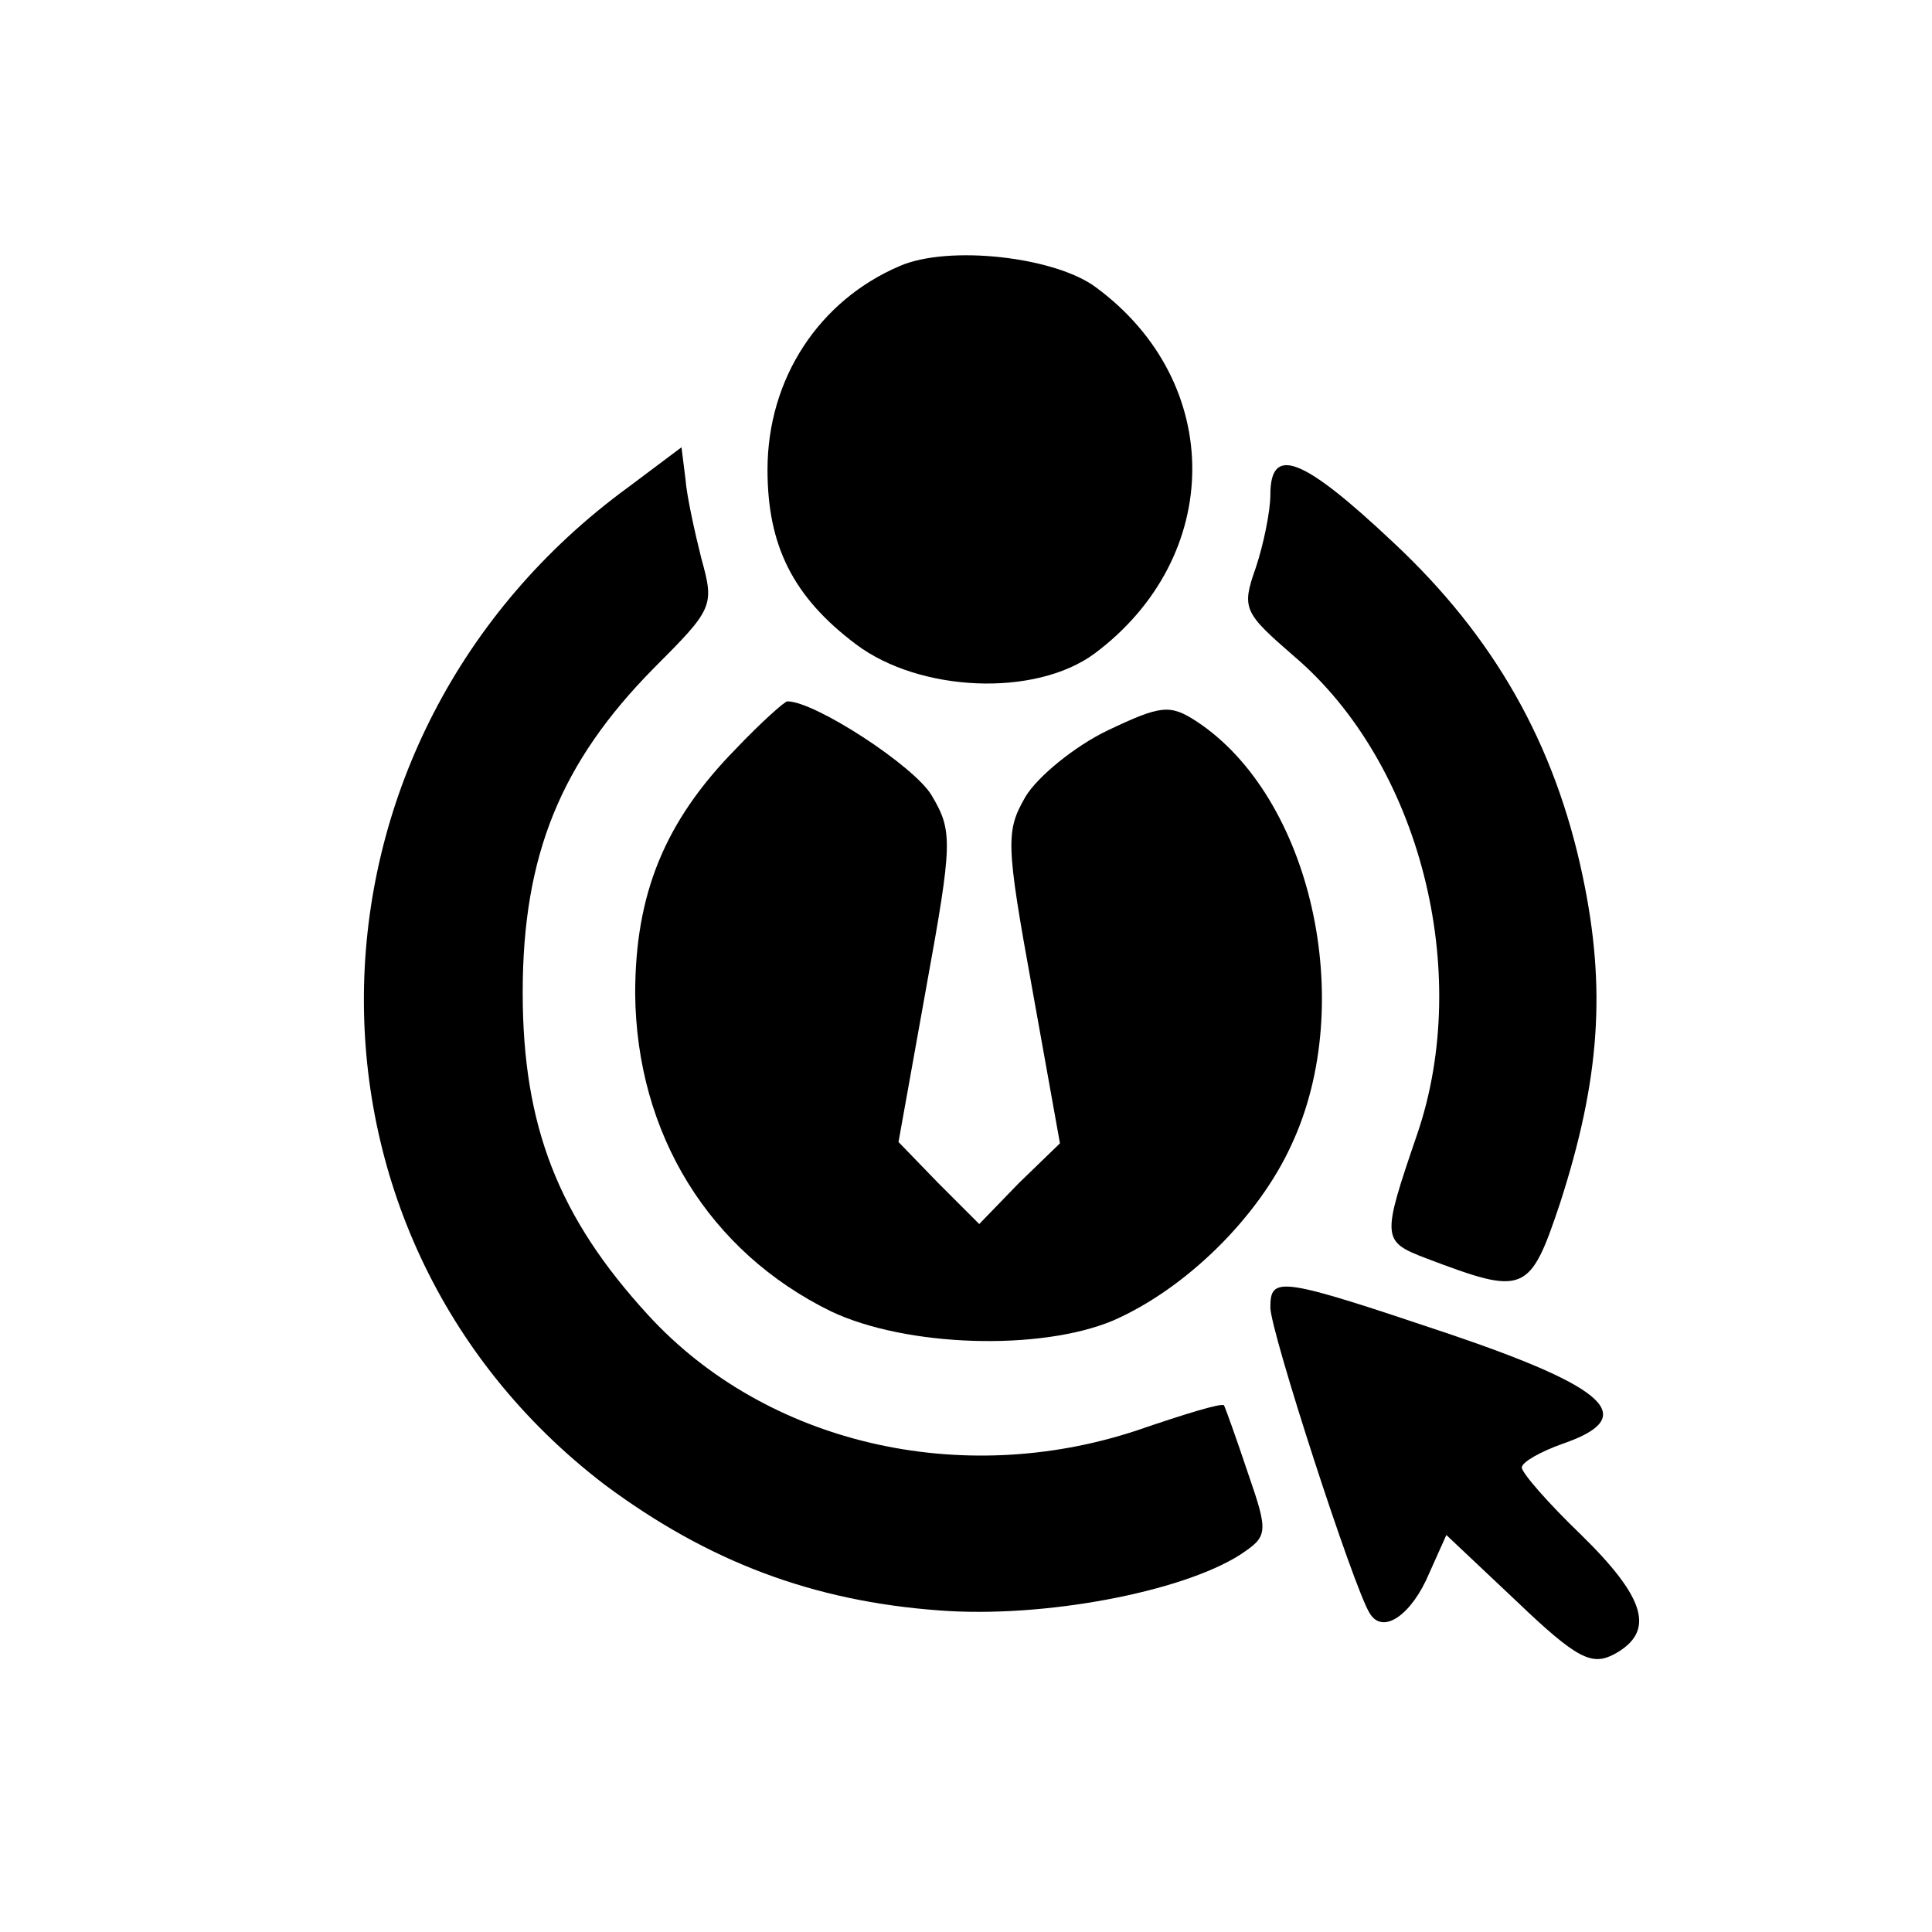
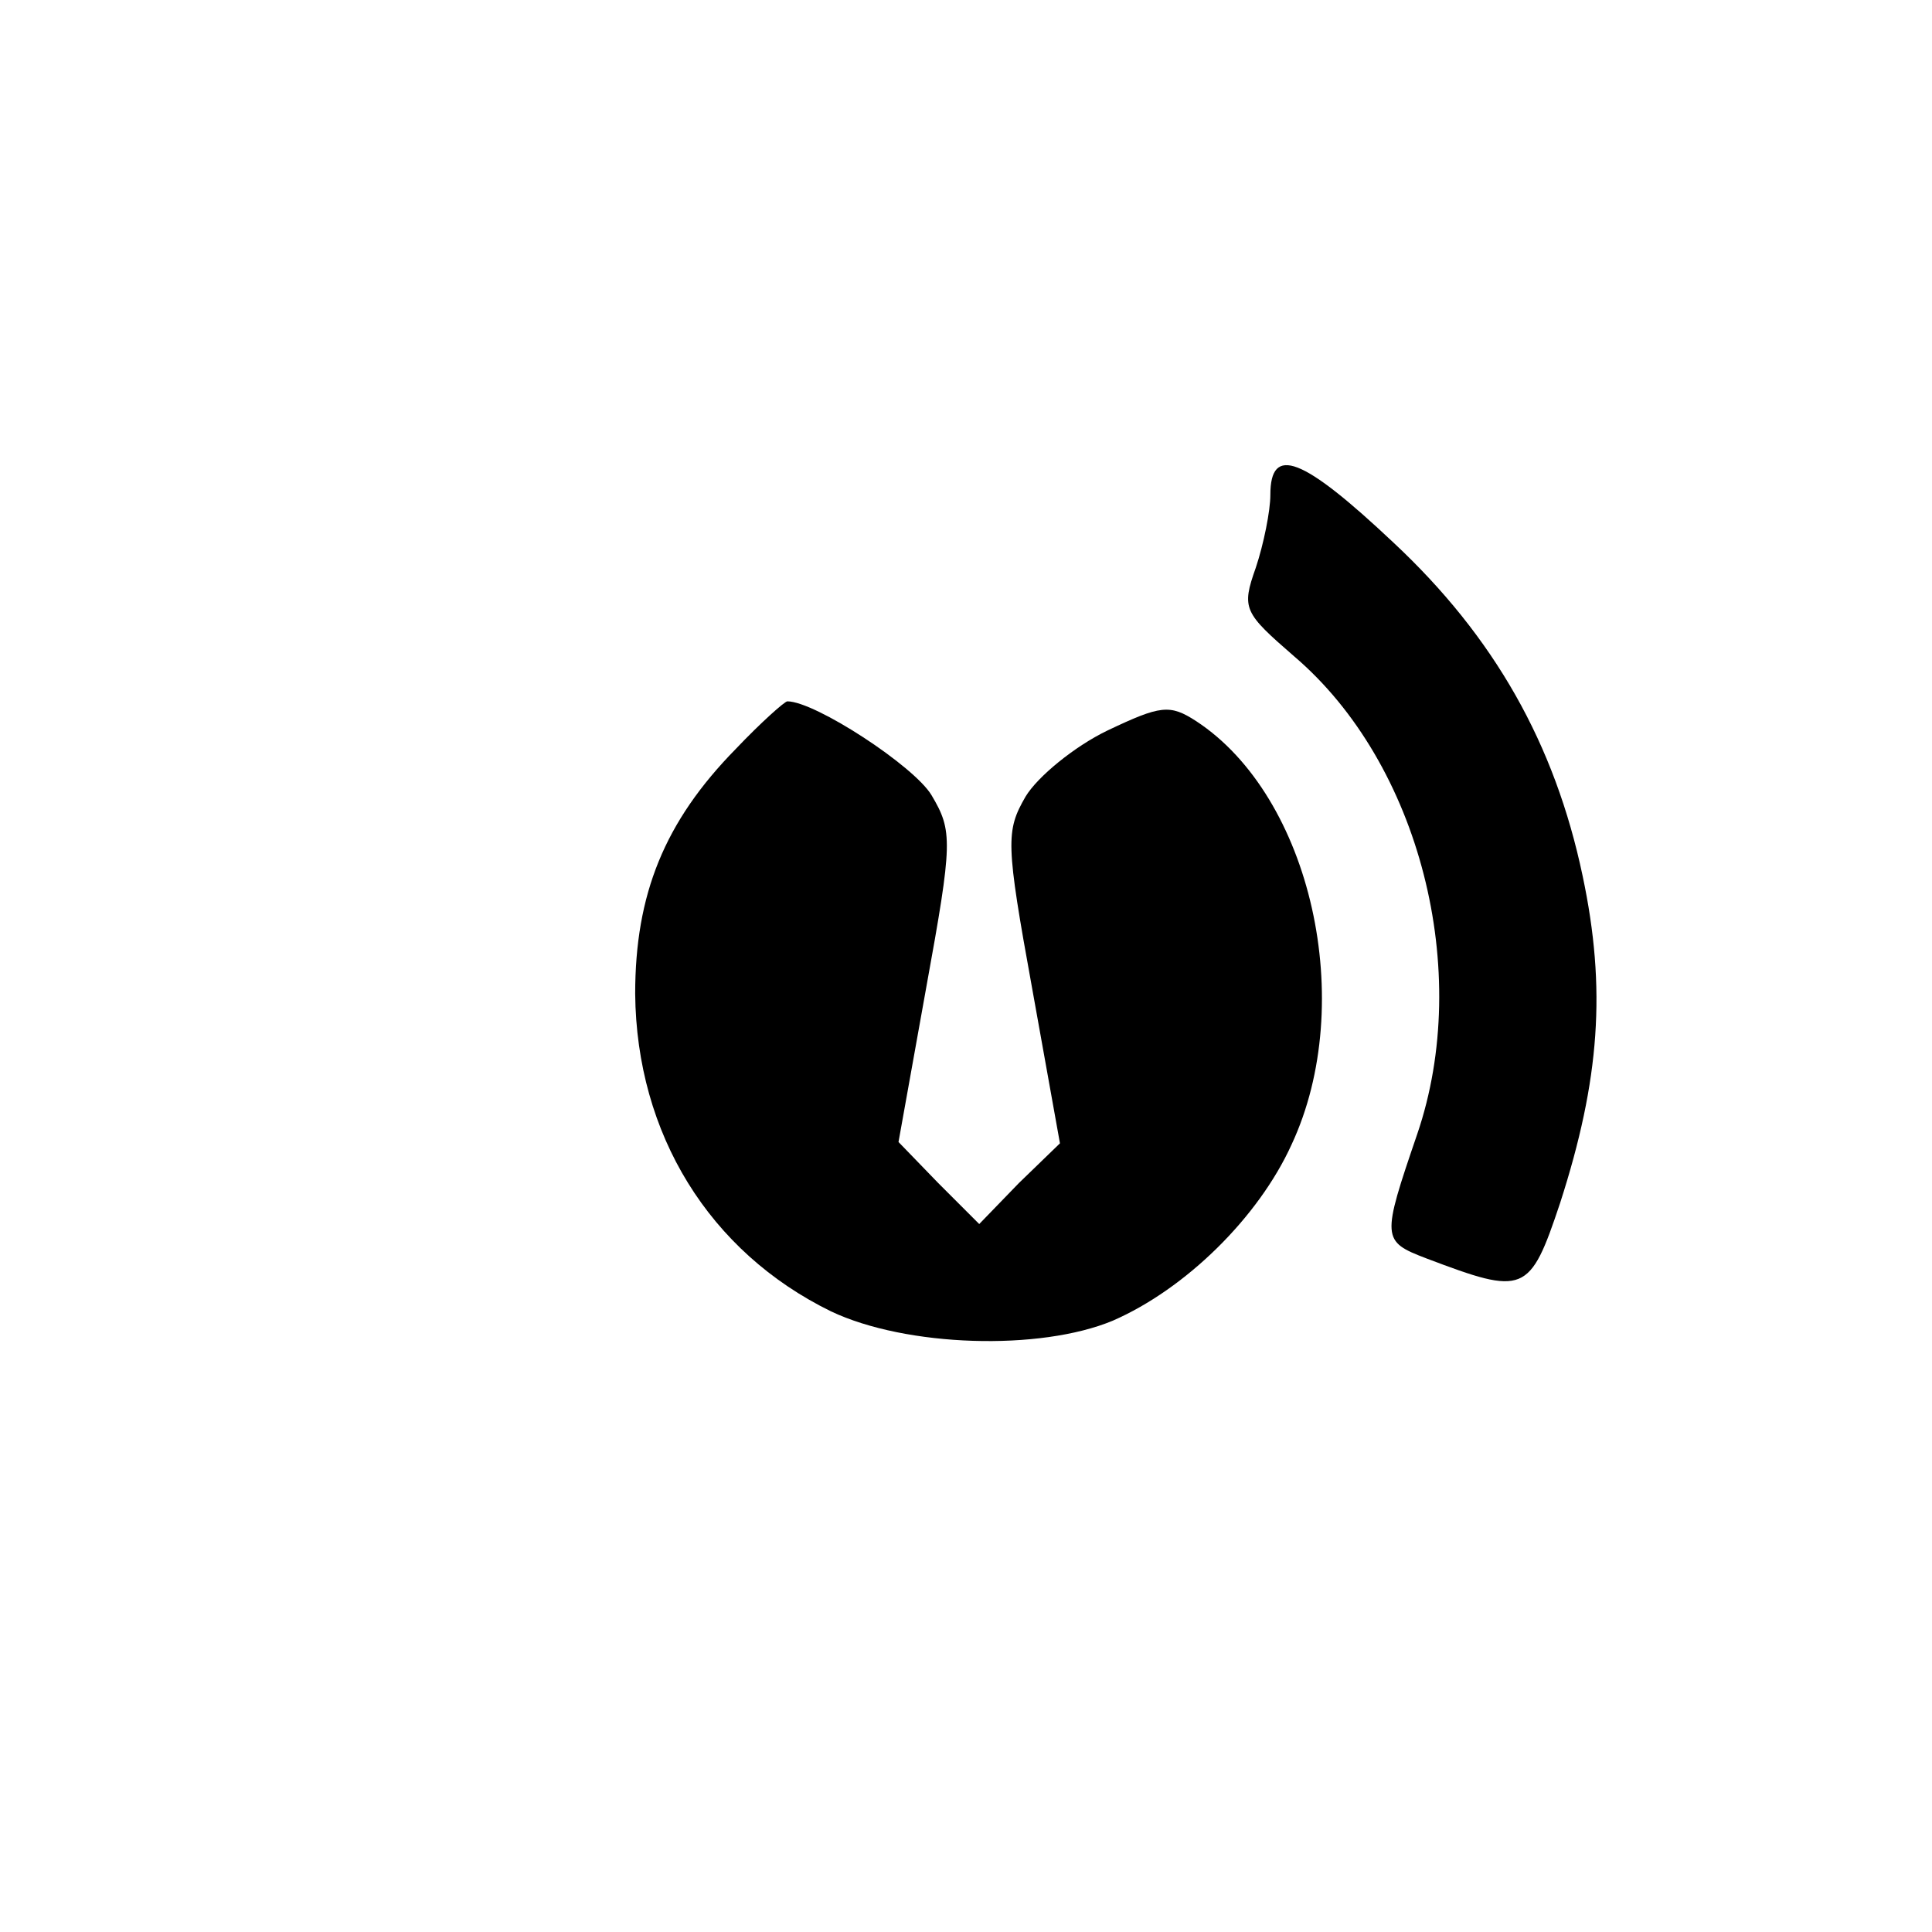
<svg xmlns="http://www.w3.org/2000/svg" version="1.0" width="146pt" height="146pt" viewBox="0 0 146 146" preserveAspectRatio="xMidYMid meet">
  <g transform="translate(0,146) scale(0.1,-0.1)" fill="#000000" stroke="none">
-     <path d="M680 1259 c-61 -26 -100 -85 -100 -154 0 -57 19 -96 67 -132 48 -36 135 -40 180 -7 98 73 99 205 1 277 -31 23 -111 32 -148 16z" />
-     <path d="M475 1092 c-259 -189 -268 -563 -18 -754 78 -58 157 -88 253 -95 79 -6 183 14 227 42 21 14 22 16 6 62 -9 27 -17 49 -18 51 -2 2 -31 -7 -66 -19 -133 -44 -280 -10 -369 87 -68 74 -95 143 -95 244 0 104 29 174 99 245 45 45 46 47 36 83 -5 20 -11 47 -12 60 l-3 24 -40 -30z" />
    <path d="M960 1086 c0 -12 -5 -37 -11 -55 -11 -31 -9 -34 29 -67 95 -81 135 -238 93 -361 -27 -79 -27 -81 7 -94 74 -28 78 -27 101 42 30 93 35 162 17 247 -21 100 -67 181 -143 252 -69 65 -93 74 -93 36z" />
    <path d="M556 894 c-54 -55 -76 -110 -76 -185 1 -106 56 -195 148 -240 57 -27 158 -30 213 -7 55 24 110 78 135 133 50 107 15 263 -72 320 -20 13 -27 12 -67 -7 -25 -12 -53 -35 -62 -50 -15 -26 -15 -35 5 -145 l21 -117 -31 -30 -30 -31 -31 31 -30 31 21 117 c20 110 20 118 4 145 -13 22 -88 71 -109 71 -2 0 -20 -16 -39 -36z" />
-     <path d="M960 472 c0 -18 63 -212 75 -231 10 -17 32 -1 45 30 l13 29 53 -50 c46 -44 57 -49 74 -40 31 17 24 42 -25 90 -25 24 -45 47 -45 51 0 4 14 12 31 18 58 20 35 42 -86 83 -128 43 -135 44 -135 20z" />
  </g>
</svg>